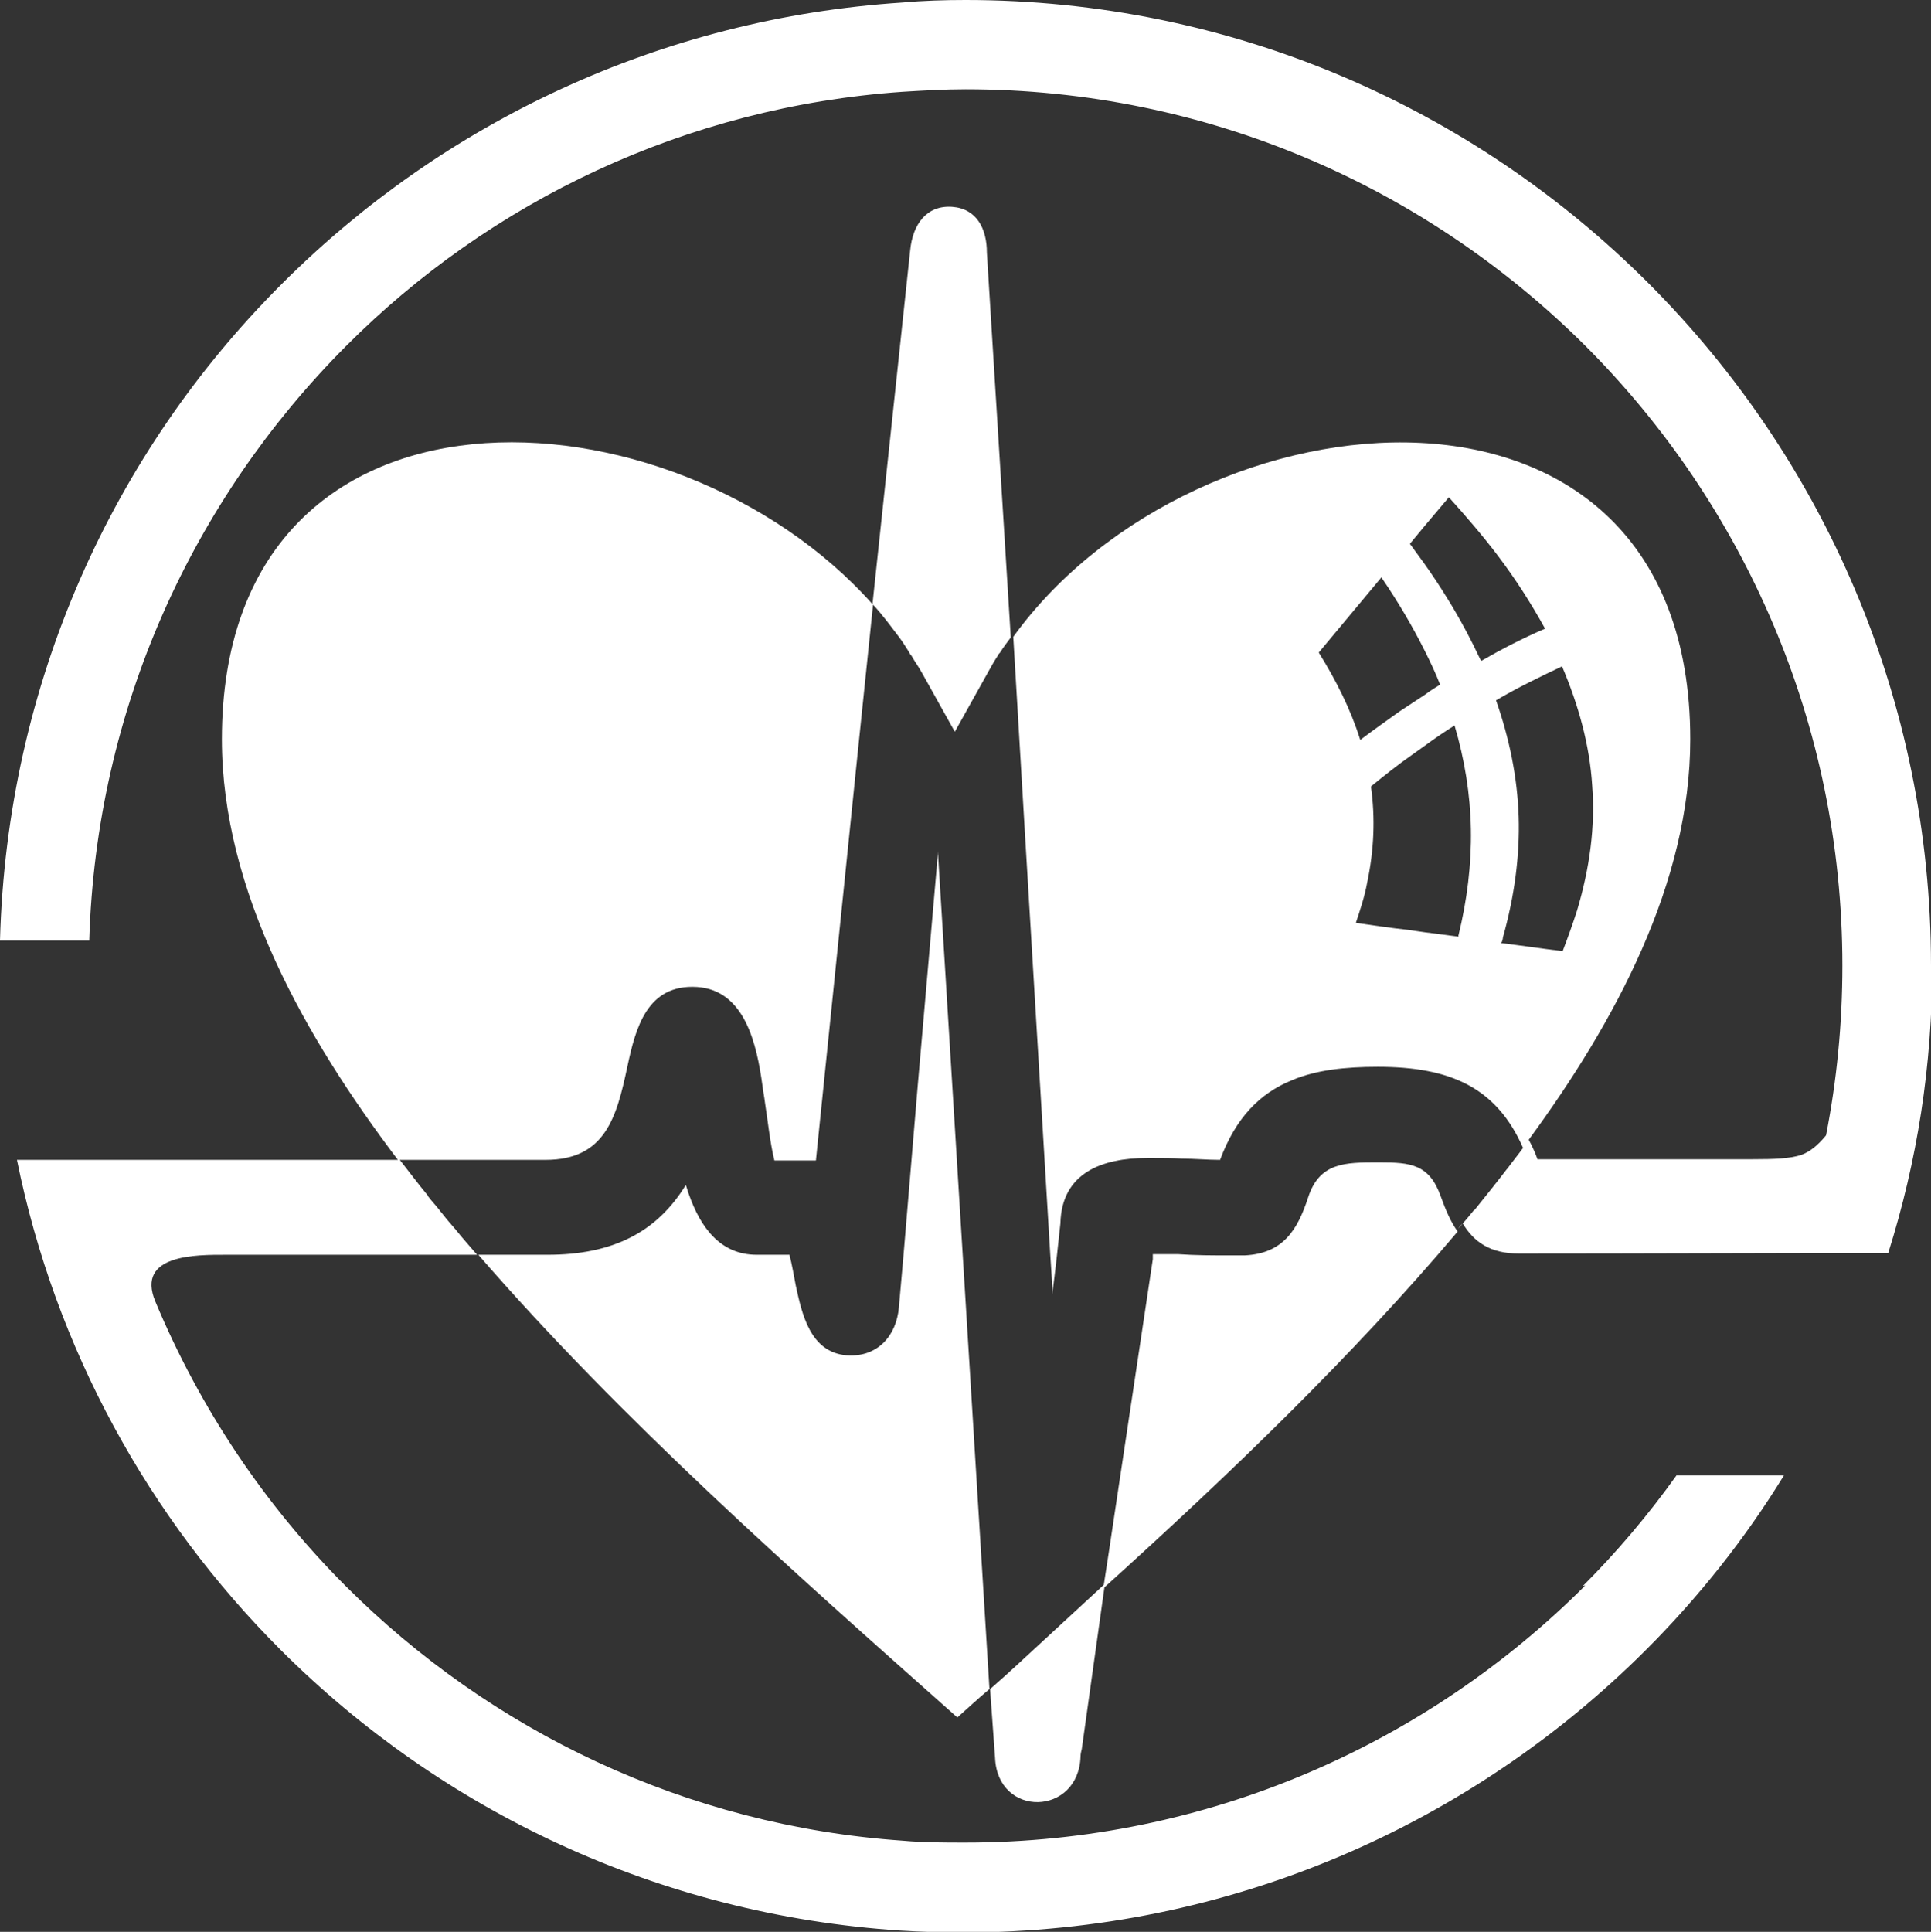
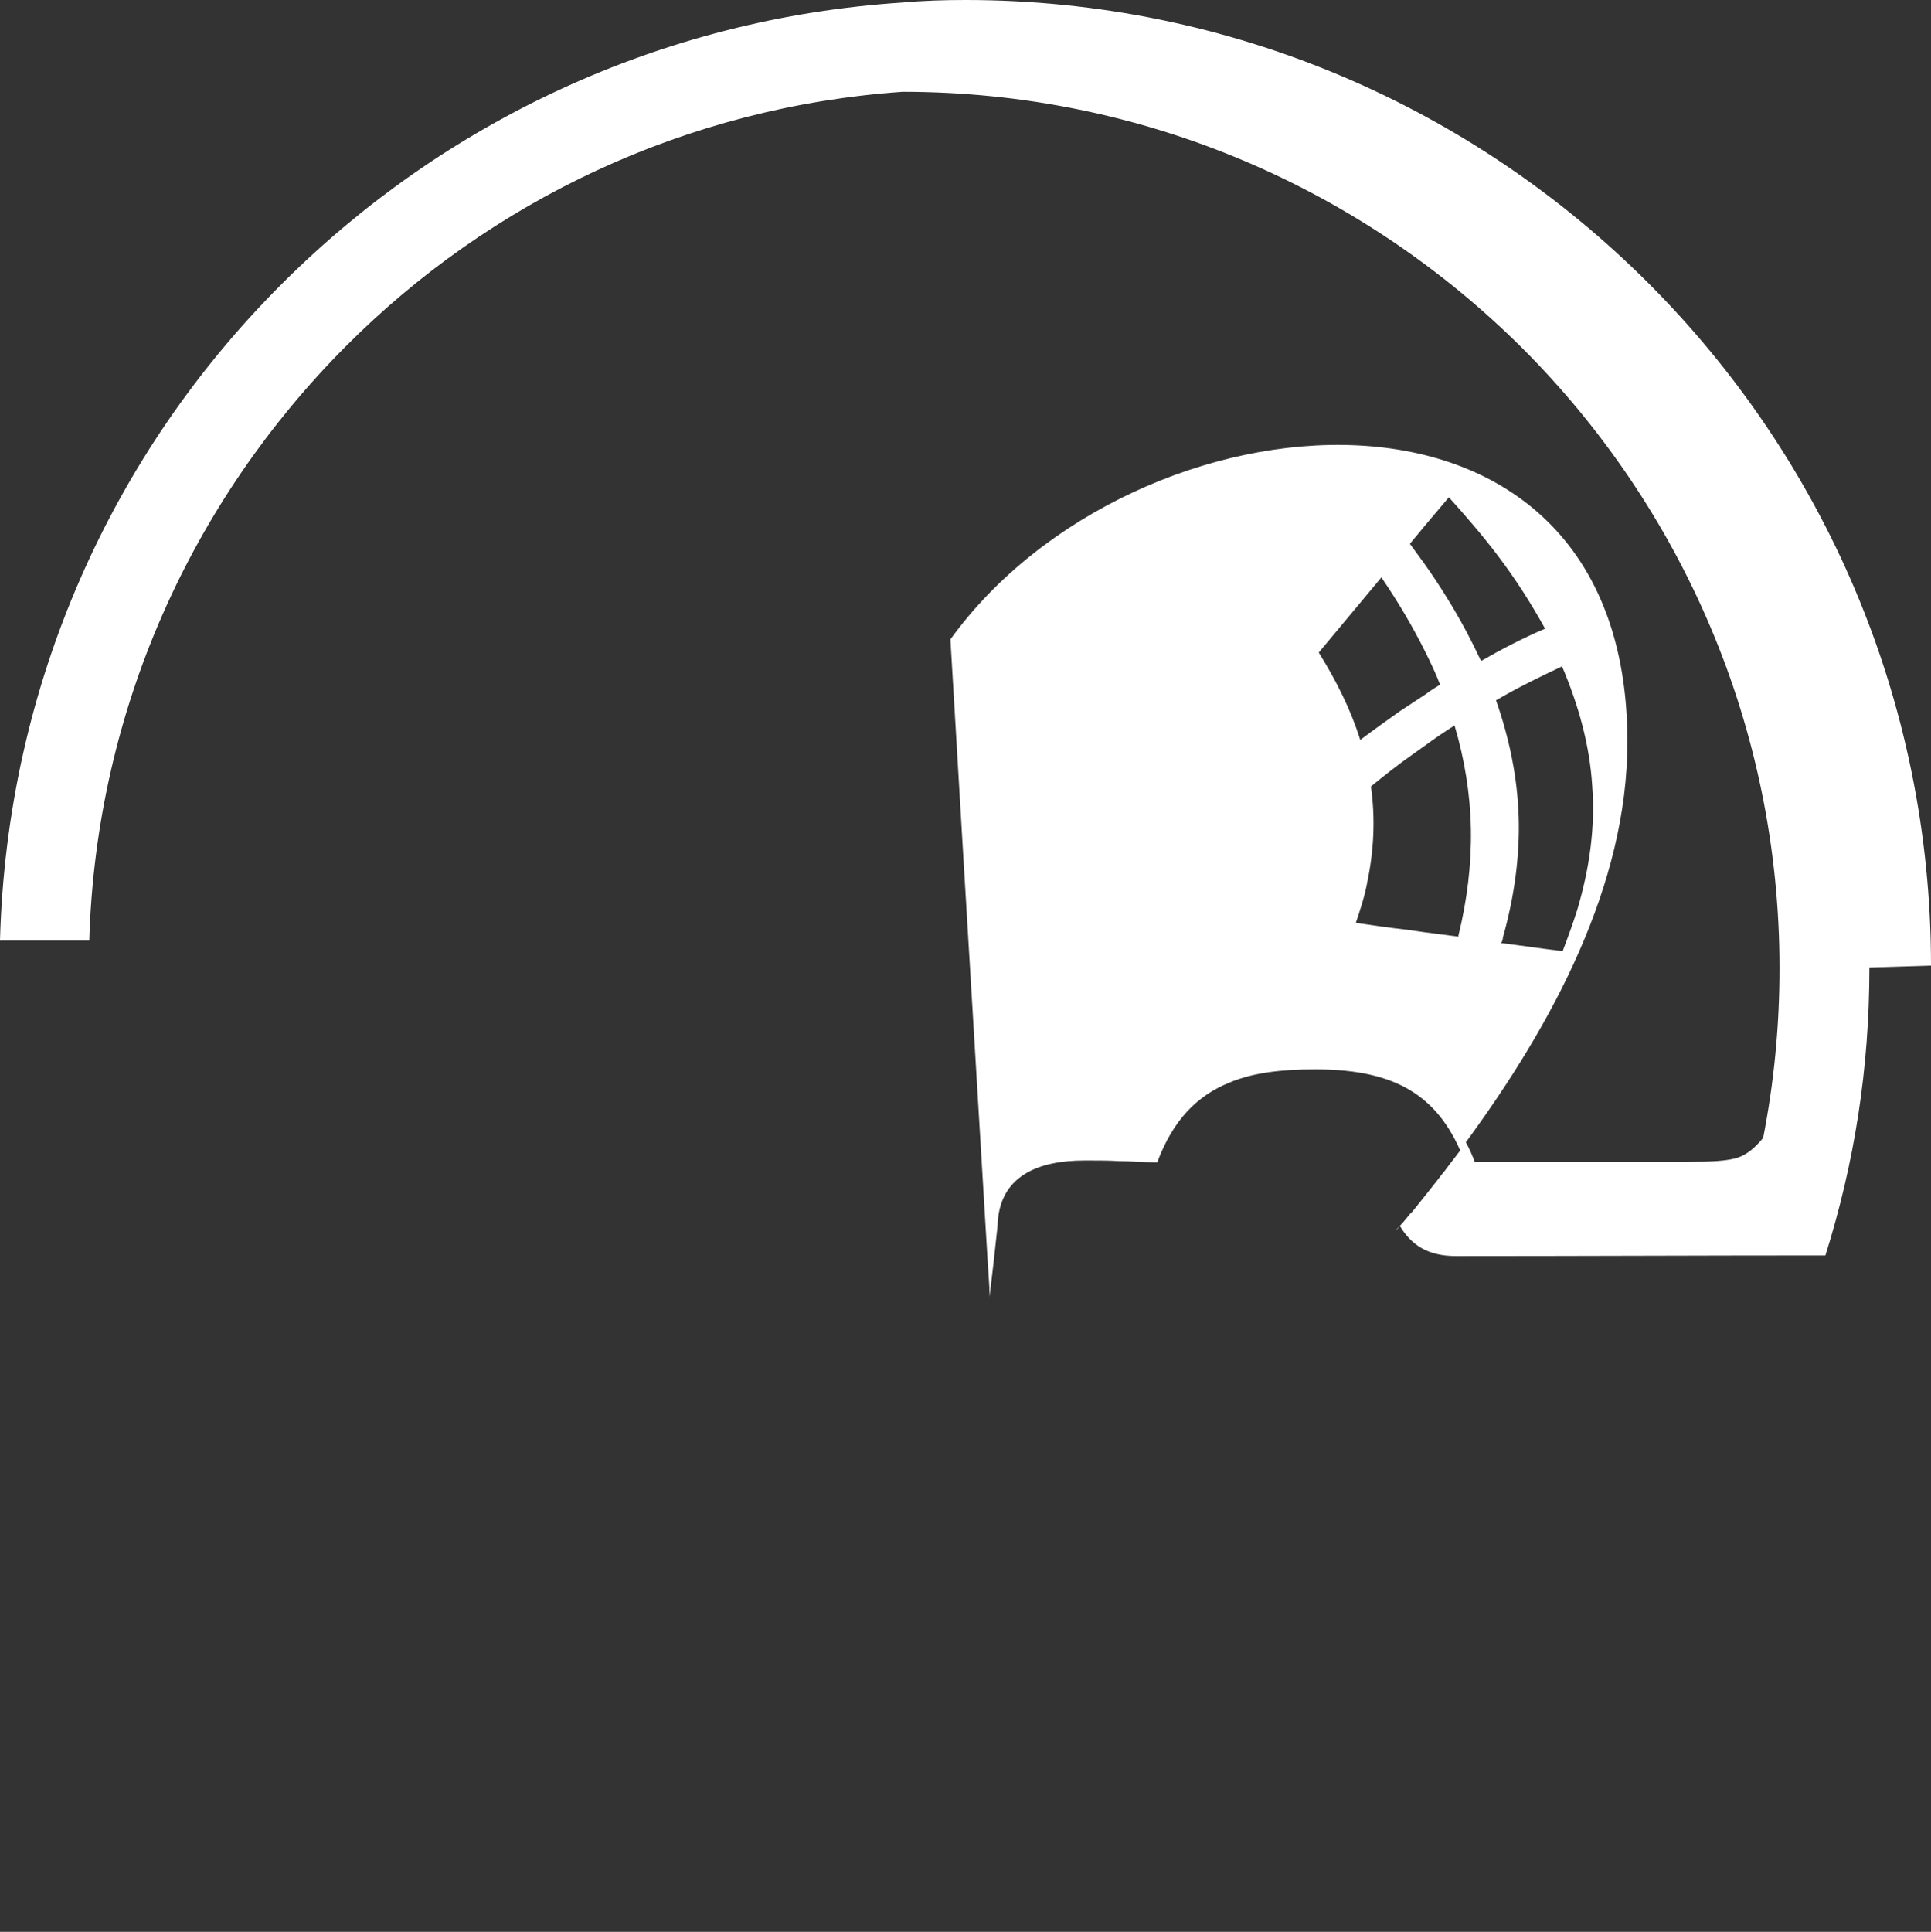
<svg xmlns="http://www.w3.org/2000/svg" id="Layer_2" data-name="Layer 2" viewBox="0 0 30.72 30.73">
  <rect x="0" y="0" width="30.72" height="30.73" fill="#333333" stroke="none" />
  <defs>
    <style>      .cls-1 {        fill: #fff;        stroke-width: 0px;      }    </style>
  </defs>
  <g id="Layer_1-2" data-name="Layer 1">
    <g>
-       <path class="cls-1" d="M30.72,15.36c0-4.24-1.72-8.08-4.5-10.86C23.44,1.72,19.6,0,15.36,0h0s0,0,0,0h0c-.33,0-.67.01-1,.04-3.85.25-7.31,1.91-9.87,4.47C1.8,7.19.11,10.87,0,14.96h1.42c.11-3.69,1.65-7.01,4.08-9.45C7.8,3.2,10.91,1.7,14.36,1.46c.33-.02.66-.04,1-.04h0s0,0,0,0h0c3.85,0,7.33,1.56,9.86,4.08,2.52,2.52,4.09,6.01,4.09,9.86h0s0,0,0,0c0,.93-.09,1.83-.26,2.7-.14.17-.26.26-.39.31-.18.06-.43.07-.79.07h0s-3.41,0-3.41,0c-.04-.11-.09-.22-.14-.31,1.38-1.88,2.57-4.09,2.57-6.37,0-6.37-7.86-5.66-10.77-1.63l.19,3.2.4,6.65.03.46v.15c.05-.38.09-.75.13-1.13.02-.81.67-1.04,1.38-1.04.04,0,.07,0,.11,0,.15,0,.29,0,.44.01.2,0,.41.02.61.02,0,0,0,0,0,0,.25-.67.63-1.06,1.15-1.27.38-.16.84-.21,1.36-.21.57,0,1.05.08,1.44.29.37.2.66.52.87,1-.08.11-.17.22-.25.33,0,0,0,0-.01.01-.16.21-.33.42-.49.62-.01.01-.02.03-.04.04-.06.07-.11.14-.17.2-.02.03-.05.06-.07.08.02-.03.05-.06.07-.08.18.3.44.48.89.48,1.99,0,3.92-.01,5.88-.01.46-1.46.7-2.97.7-4.58h0s0,0,0,0ZM21.98,9.19c.26.38.49.77.69,1.17.09.18.17.35.24.53-.08.05-.16.1-.24.16-.14.09-.27.18-.41.27-.21.15-.42.3-.62.45-.15-.48-.38-.94-.66-1.39l1-1.2ZM23.21,14.9l-.54-.07-.28-.04c-.27-.03-.55-.07-.82-.11.07-.21.14-.42.18-.64,0,0,0,0,0,0h0s0,0,0,0c.11-.52.13-1.03.06-1.53.21-.17.42-.34.65-.5.07-.05.14-.1.21-.15.15-.11.31-.22.47-.32.16.54.25,1.09.26,1.65.01.56-.06,1.13-.2,1.7ZM23.56,10.51c-.16-.34-.34-.68-.54-1-.11-.18-.23-.36-.35-.53-.08-.11-.16-.22-.24-.33l.24-.29.38-.45c.27.3.53.6.78.93.28.37.53.76.75,1.16-.35.15-.68.32-1.01.51ZM23.89,14.99s.02-.05.02-.08c0,0,0,0,0,0,.18-.64.27-1.29.25-1.92-.02-.63-.15-1.25-.36-1.85.34-.2.69-.37,1.05-.54.26.61.44,1.25.48,1.9.05.65-.04,1.31-.24,1.98,0,0,0,0,0,0,0,0,0,0,0,0h0s0,0,0,0c-.07.22-.15.44-.23.65-.33-.04-.66-.09-.99-.13Z" />
-       <path class="cls-1" d="M15.74,26.85l-.82-13.31v.05s-.32,3.68-.32,3.68l-.23,2.74-.07.79c-.04.45-.34.79-.82.76h-.01c-.58-.05-.71-.65-.81-1.11-.03-.16-.06-.33-.1-.49,0,0,0,0,0,0-.05,0-.11,0-.16,0h0c-.07,0-.15,0-.22,0-.05,0-.09,0-.14,0-.59,0-.9-.45-1.08-.96-.02-.05-.03-.1-.05-.15-.46.75-1.16,1.11-2.2,1.11,0,0,0,0-.01,0h-1.09s0,0,0,0c2.29,2.64,5.01,5.04,7.62,7.36.17-.15.34-.31.52-.46l.08,1.1h0c.04.96,1.33.93,1.36-.02,0-.04.01-.08.02-.12l.36-2.57c1.98-1.79,3.93-3.66,5.62-5.66-.11-.15-.19-.34-.27-.56-.18-.51-.48-.54-.97-.54,0,0-.02,0-.03,0-.52,0-.93,0-1.11.56-.17.52-.4.89-1.01.92-.07,0-.15,0-.22,0-.28,0-.56,0-.84-.02-.08,0-.17,0-.25,0-.05,0-.1,0-.15,0v.08s-.7,4.66-.7,4.66l-.08.52-1.43,1.32s-.08.07-.11.1l-.27.24Z" />
-       <path class="cls-1" d="M25.22,25.22c-2.52,2.52-6.01,4.09-9.86,4.09h0s0,0,0,0h0c-.34,0-.67,0-1-.03-3.45-.24-6.56-1.75-8.86-4.05-1.29-1.29-2.32-2.83-3.03-4.53-.31-.75.66-.74,1.12-.74h0s4,0,4,0c-.11-.13-.23-.26-.34-.4-.07-.08-.14-.16-.21-.25-.01-.02-.03-.03-.04-.05-.06-.08-.13-.15-.19-.23,0,0,0-.01-.01-.02-.15-.18-.29-.37-.44-.56h1.3s1.02,0,1.02,0h0c.95,0,1.13-.68,1.3-1.48.13-.61.31-1.32,1.11-1.27.76.05.95.91,1.04,1.57.01.09.03.18.04.27.04.25.08.64.15.92.02,0,.03,0,.05,0,.04,0,.07,0,.11,0,.17,0,.34,0,.5,0l.65-6.34.26-2.51s0,0,0,.01c.15.16.28.34.41.51,0,0,0,0,0,0,.06.08.11.16.16.24.01.02.02.04.04.06.05.09.11.17.16.26l.53.95.53-.95c.05-.09.1-.18.16-.27,0-.01.02-.03.03-.04.05-.08.11-.16.17-.24,0,0,0,0,0,0,0,0,0,0,0,0l-.38-6.12c0-.38-.16-.7-.55-.73-.41-.03-.63.28-.67.69l-.6,5.63c-3.17-3.56-10.35-3.94-10.35,2.15,0,2.41,1.33,4.75,2.8,6.69-2.02,0-4.04,0-6.06,0,.61,3.01,2.1,5.7,4.19,7.79,2.56,2.56,6.02,4.22,9.87,4.47.33.02.66.03,1,.03h0s0,0,0,0h0c4.24,0,8.08-1.72,10.86-4.5.83-.83,1.57-1.76,2.19-2.77h-1.71c-.45.63-.95,1.22-1.49,1.76Z" />
+       <path class="cls-1" d="M30.72,15.36c0-4.24-1.72-8.08-4.5-10.86C23.44,1.72,19.6,0,15.36,0h0s0,0,0,0h0c-.33,0-.67.01-1,.04-3.85.25-7.31,1.91-9.87,4.47C1.8,7.19.11,10.87,0,14.96h1.42c.11-3.69,1.65-7.01,4.08-9.45C7.8,3.2,10.91,1.7,14.36,1.46h0s0,0,0,0h0c3.85,0,7.33,1.56,9.86,4.08,2.52,2.52,4.09,6.01,4.09,9.86h0s0,0,0,0c0,.93-.09,1.83-.26,2.7-.14.17-.26.26-.39.31-.18.06-.43.07-.79.07h0s-3.41,0-3.41,0c-.04-.11-.09-.22-.14-.31,1.38-1.88,2.57-4.09,2.57-6.37,0-6.37-7.86-5.66-10.77-1.63l.19,3.2.4,6.65.03.46v.15c.05-.38.09-.75.13-1.13.02-.81.67-1.04,1.38-1.04.04,0,.07,0,.11,0,.15,0,.29,0,.44.01.2,0,.41.02.61.02,0,0,0,0,0,0,.25-.67.63-1.06,1.15-1.27.38-.16.84-.21,1.36-.21.57,0,1.05.08,1.44.29.37.2.66.52.87,1-.08.11-.17.22-.25.33,0,0,0,0-.01.01-.16.21-.33.42-.49.62-.01.01-.02.03-.04.04-.06.07-.11.14-.17.2-.02.03-.05.06-.07.08.02-.03.05-.06.07-.08.18.3.44.48.89.48,1.99,0,3.92-.01,5.88-.01.46-1.46.7-2.97.7-4.58h0s0,0,0,0ZM21.98,9.19c.26.38.49.77.69,1.17.09.18.17.35.24.53-.08.05-.16.1-.24.16-.14.09-.27.18-.41.27-.21.15-.42.3-.62.45-.15-.48-.38-.94-.66-1.39l1-1.2ZM23.21,14.9l-.54-.07-.28-.04c-.27-.03-.55-.07-.82-.11.07-.21.14-.42.18-.64,0,0,0,0,0,0h0s0,0,0,0c.11-.52.13-1.03.06-1.53.21-.17.42-.34.65-.5.07-.05.14-.1.21-.15.15-.11.31-.22.47-.32.16.54.25,1.09.26,1.65.01.56-.06,1.13-.2,1.7ZM23.56,10.51c-.16-.34-.34-.68-.54-1-.11-.18-.23-.36-.35-.53-.08-.11-.16-.22-.24-.33l.24-.29.38-.45c.27.3.53.6.78.93.28.37.53.76.75,1.16-.35.15-.68.32-1.01.51ZM23.89,14.99s.02-.05.02-.08c0,0,0,0,0,0,.18-.64.27-1.29.25-1.92-.02-.63-.15-1.25-.36-1.85.34-.2.69-.37,1.05-.54.26.61.44,1.25.48,1.9.05.65-.04,1.31-.24,1.98,0,0,0,0,0,0,0,0,0,0,0,0h0s0,0,0,0c-.07.22-.15.44-.23.65-.33-.04-.66-.09-.99-.13Z" />
    </g>
  </g>
</svg>